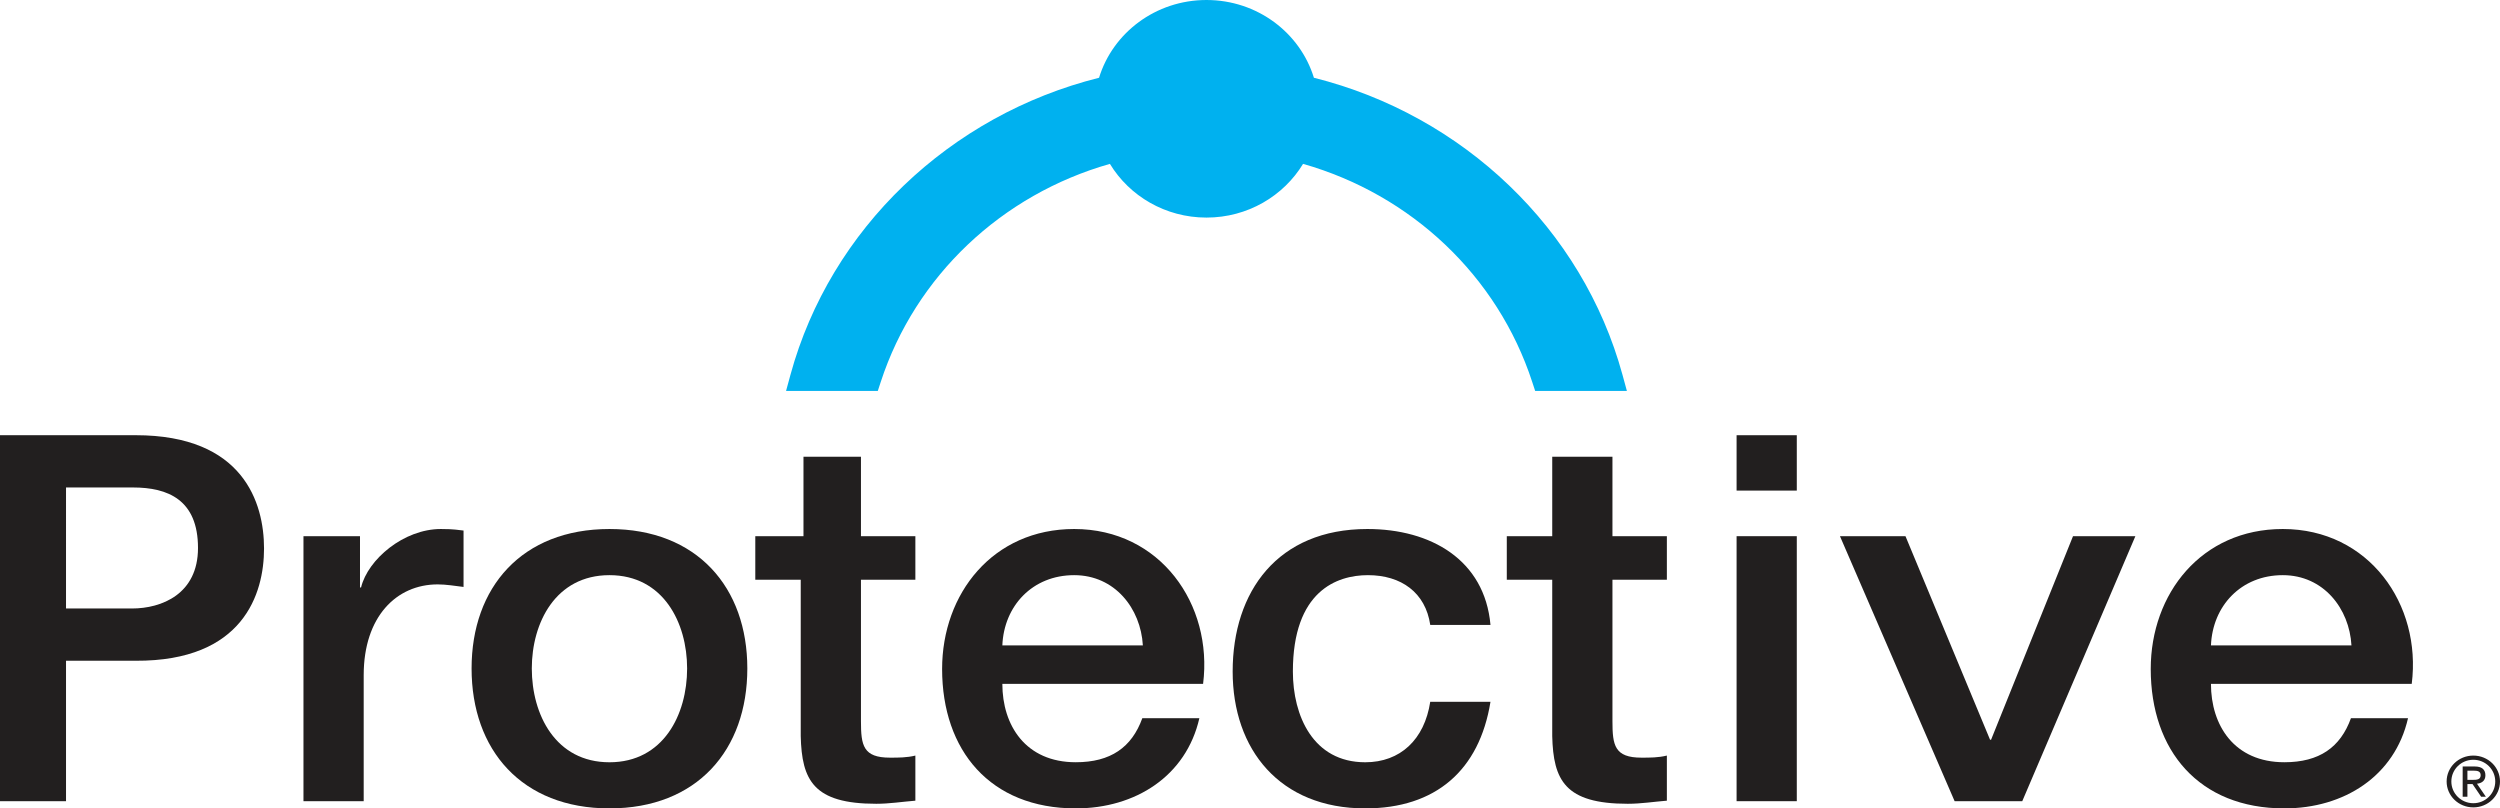
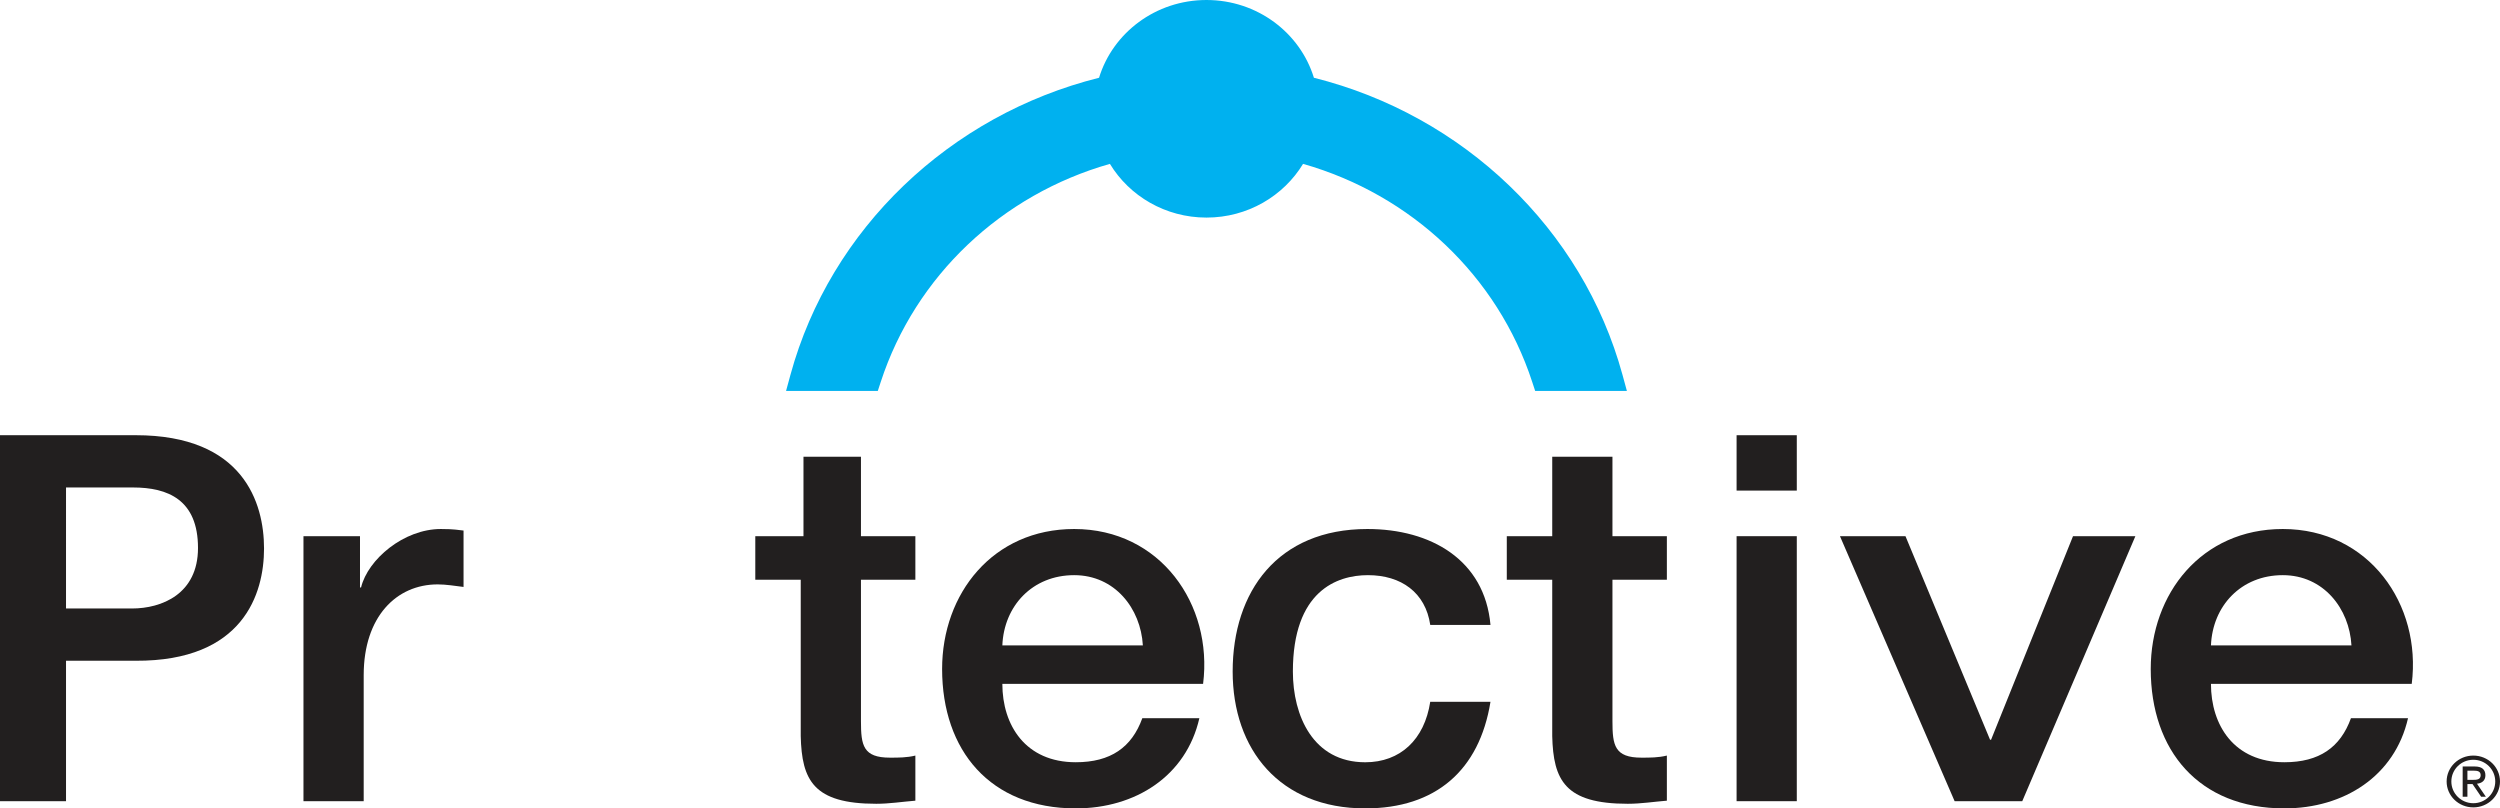
<svg xmlns="http://www.w3.org/2000/svg" xmlns:ns1="http://sodipodi.sourceforge.net/DTD/sodipodi-0.dtd" xmlns:ns2="http://www.inkscape.org/namespaces/inkscape" height="88.416" style="clip-rule:evenodd;fill-rule:evenodd;stroke-linejoin:round;stroke-miterlimit:1.414" version="1.1" viewBox="0 0 273.43 88.416" width="273.43" xml:space="preserve" id="svg28" ns1:docname="0000355429.svg" ns2:version="1.0.2 (e86c870879, 2021-01-15)">
  <defs id="defs32" />
  <ns1:namedview pagecolor="#ffffff" bordercolor="#666666" borderopacity="1" objecttolerance="10" gridtolerance="10" guidetolerance="10" ns2:pageopacity="0" ns2:pageshadow="2" ns2:window-width="2438" ns2:window-height="1256" id="namedview30" showgrid="false" ns2:zoom="8.0830325" ns2:cx="136.5" ns2:cy="44.642" ns2:window-x="0" ns2:window-y="34" ns2:window-maximized="0" ns2:current-layer="svg28" />
  <g transform="translate(-72,-166.858)" id="g26">
    <path d="m 249.451,207.838 c -4.365,-15.958 -17.431,-28.395 -33.747,-32.475 -1.505,-4.915 -6.193,-8.505 -11.749,-8.505 -5.555,0 -10.243,3.59 -11.75,8.505 -16.316,4.08 -29.384,16.517 -33.748,32.475 l -0.485,1.778 h 10.034 l 0.323,-0.986 c 3.786,-11.595 13.223,-20.482 25.064,-23.849 2.13,3.509 6.057,5.875 10.562,5.875 4.505,0 8.43,-2.366 10.563,-5.875 11.837,3.369 21.276,12.254 25.062,23.849 l 0.324,0.986 h 10.032 z" style="fill:#00b1ef;fill-rule:nonzero" id="path2" />
    <path d="m 79.221,233.41 h 7.214 c 3.233,0 7.221,-1.57 7.221,-6.62 0,-5.27 -3.292,-6.616 -7.107,-6.616 H 79.221 Z M 72,214.457 h 14.839 c 11.786,0 14.039,7.401 14.039,12.393 0,4.932 -2.253,12.332 -14.039,12.276 h -7.618 v 15.363 H 72 Z" style="fill:#221f1f;fill-rule:nonzero" id="path4" />
    <path d="m 105.191,225.502 h 6.183 v 5.606 h 0.116 c 0.75,-3.082 4.68,-6.391 8.724,-6.391 1.502,0 1.906,0.115 2.485,0.168 v 6.168 c -0.925,-0.113 -1.908,-0.279 -2.83,-0.279 -4.508,0 -8.091,3.531 -8.091,9.924 v 13.788 h -6.587 z" style="fill:#221f1f;fill-rule:nonzero" id="path6" />
-     <path d="m 147.152,239.969 c 0,-4.992 -2.599,-10.205 -8.494,-10.205 -5.895,0 -8.494,5.213 -8.494,10.205 0,5.047 2.599,10.26 8.494,10.26 5.895,0 8.494,-5.213 8.494,-10.26 z m -23.574,0 c 0,-8.861 5.487,-15.252 15.08,-15.252 9.592,0 15.079,6.391 15.079,15.252 0,8.916 -5.487,15.305 -15.079,15.305 -9.593,0 -15.08,-6.389 -15.08,-15.305 z" style="fill:#221f1f;fill-rule:nonzero" id="path8" />
    <path d="m 154.608,225.502 h 5.27 v -8.693 h 6.287 v 8.693 h 5.951 v 4.766 h -5.951 v 15.475 c 0,2.635 0.229,3.982 3.177,3.982 0.925,0 1.848,0 2.774,-0.228 v 4.934 c -1.445,0.115 -2.831,0.339 -4.277,0.339 -6.876,0 -8.146,-2.578 -8.261,-7.402 v -17.1 h -4.97 z" style="fill:#221f1f;fill-rule:nonzero" id="path10" />
    <path d="m 196.997,237.446 c -0.231,-4.036 -3.063,-7.682 -7.511,-7.682 -4.564,0 -7.684,3.362 -7.857,7.682 z m -15.368,4.205 c 0,4.541 2.54,8.575 8.03,8.575 3.813,0 6.126,-1.622 7.28,-4.819 h 6.239 c -1.445,6.336 -6.99,9.867 -13.519,9.867 -9.359,0 -14.618,-6.334 -14.618,-15.25 0,-8.242 5.548,-15.307 14.445,-15.307 9.415,0 15.193,8.244 14.099,16.934 z" style="fill:#221f1f;fill-rule:nonzero" id="path12" />
    <path d="m 228.429,235.205 c -0.52,-3.538 -3.177,-5.441 -6.817,-5.441 -3.405,0 -8.207,1.738 -8.207,10.541 0,4.821 2.199,9.924 7.916,9.924 3.817,0 6.475,-2.467 7.108,-6.617 h 6.589 c -1.214,7.514 -6.01,11.662 -13.697,11.662 -9.358,0 -14.501,-6.449 -14.501,-14.969 0,-8.746 4.911,-15.588 14.734,-15.588 6.932,0 12.826,3.365 13.464,10.488 z" style="fill:#221f1f;fill-rule:nonzero" id="path14" />
    <path d="m 236.801,225.502 h 4.97 v -8.693 h 6.586 v 8.693 h 5.952 v 4.766 h -5.952 v 15.475 c 0,2.635 0.233,3.982 3.177,3.982 0.927,0 1.851,0 2.775,-0.228 v 4.934 c -1.445,0.115 -2.832,0.339 -4.275,0.339 -6.873,0 -8.145,-2.578 -8.263,-7.402 v -17.1 h -4.97 z" style="fill:#221f1f;fill-rule:nonzero" id="path16" />
    <path d="m 261.934,225.502 h 6.585 v 28.984 h -6.585 z m 0,-11.043 h 6.585 v 6.056 h -6.585 z" style="fill:#221f1f;fill-rule:nonzero" id="path18" />
    <path d="m 273.24,225.502 h 7.166 l 9.25,22.26 h 0.113 l 8.961,-22.26 h 6.821 l -12.372,28.984 h -7.397 z" style="fill:#221f1f;fill-rule:nonzero" id="path20" />
    <path d="m 329.184,237.446 c -0.228,-4.036 -3.06,-7.682 -7.51,-7.682 -4.564,0 -7.682,3.362 -7.857,7.682 z m -15.367,4.205 c 0,4.541 2.541,8.575 8.03,8.575 3.816,0 6.127,-1.622 7.282,-4.819 h 6.242 c -1.445,6.336 -6.996,9.867 -13.524,9.867 -9.355,0 -14.616,-6.334 -14.616,-15.25 0,-8.242 5.544,-15.307 14.443,-15.307 9.418,0 15.2,8.244 14.103,16.934 z" style="fill:#221f1f;fill-rule:nonzero" id="path22" />
    <path d="m 342.425,252.154 c 0.47,0 0.89,-0.022 0.89,-0.516 0,-0.437 -0.377,-0.49 -0.744,-0.49 h -0.705 v 1.006 z m -1.078,-1.464 h 1.323 c 0.756,0 1.164,0.314 1.164,0.969 0,0.586 -0.401,0.864 -0.922,0.915 l 0.974,1.428 h -0.516 l -0.945,-1.39 h -0.559 v 1.39 h -0.519 z m 3.564,1.641 c 0,-1.315 -1.07,-2.376 -2.4,-2.376 -1.327,0 -2.402,1.061 -2.402,2.376 0,1.315 1.075,2.376 2.402,2.376 1.33,0 2.4,-1.061 2.4,-2.376 z m -2.4,-2.834 c 1.615,0 2.919,1.269 2.919,2.834 0,1.563 -1.304,2.832 -2.919,2.832 -1.613,0 -2.918,-1.269 -2.918,-2.832 0,-1.565 1.305,-2.834 2.918,-2.834 z" style="fill:#221f1f;fill-rule:nonzero" id="path24" />
  </g>
</svg>